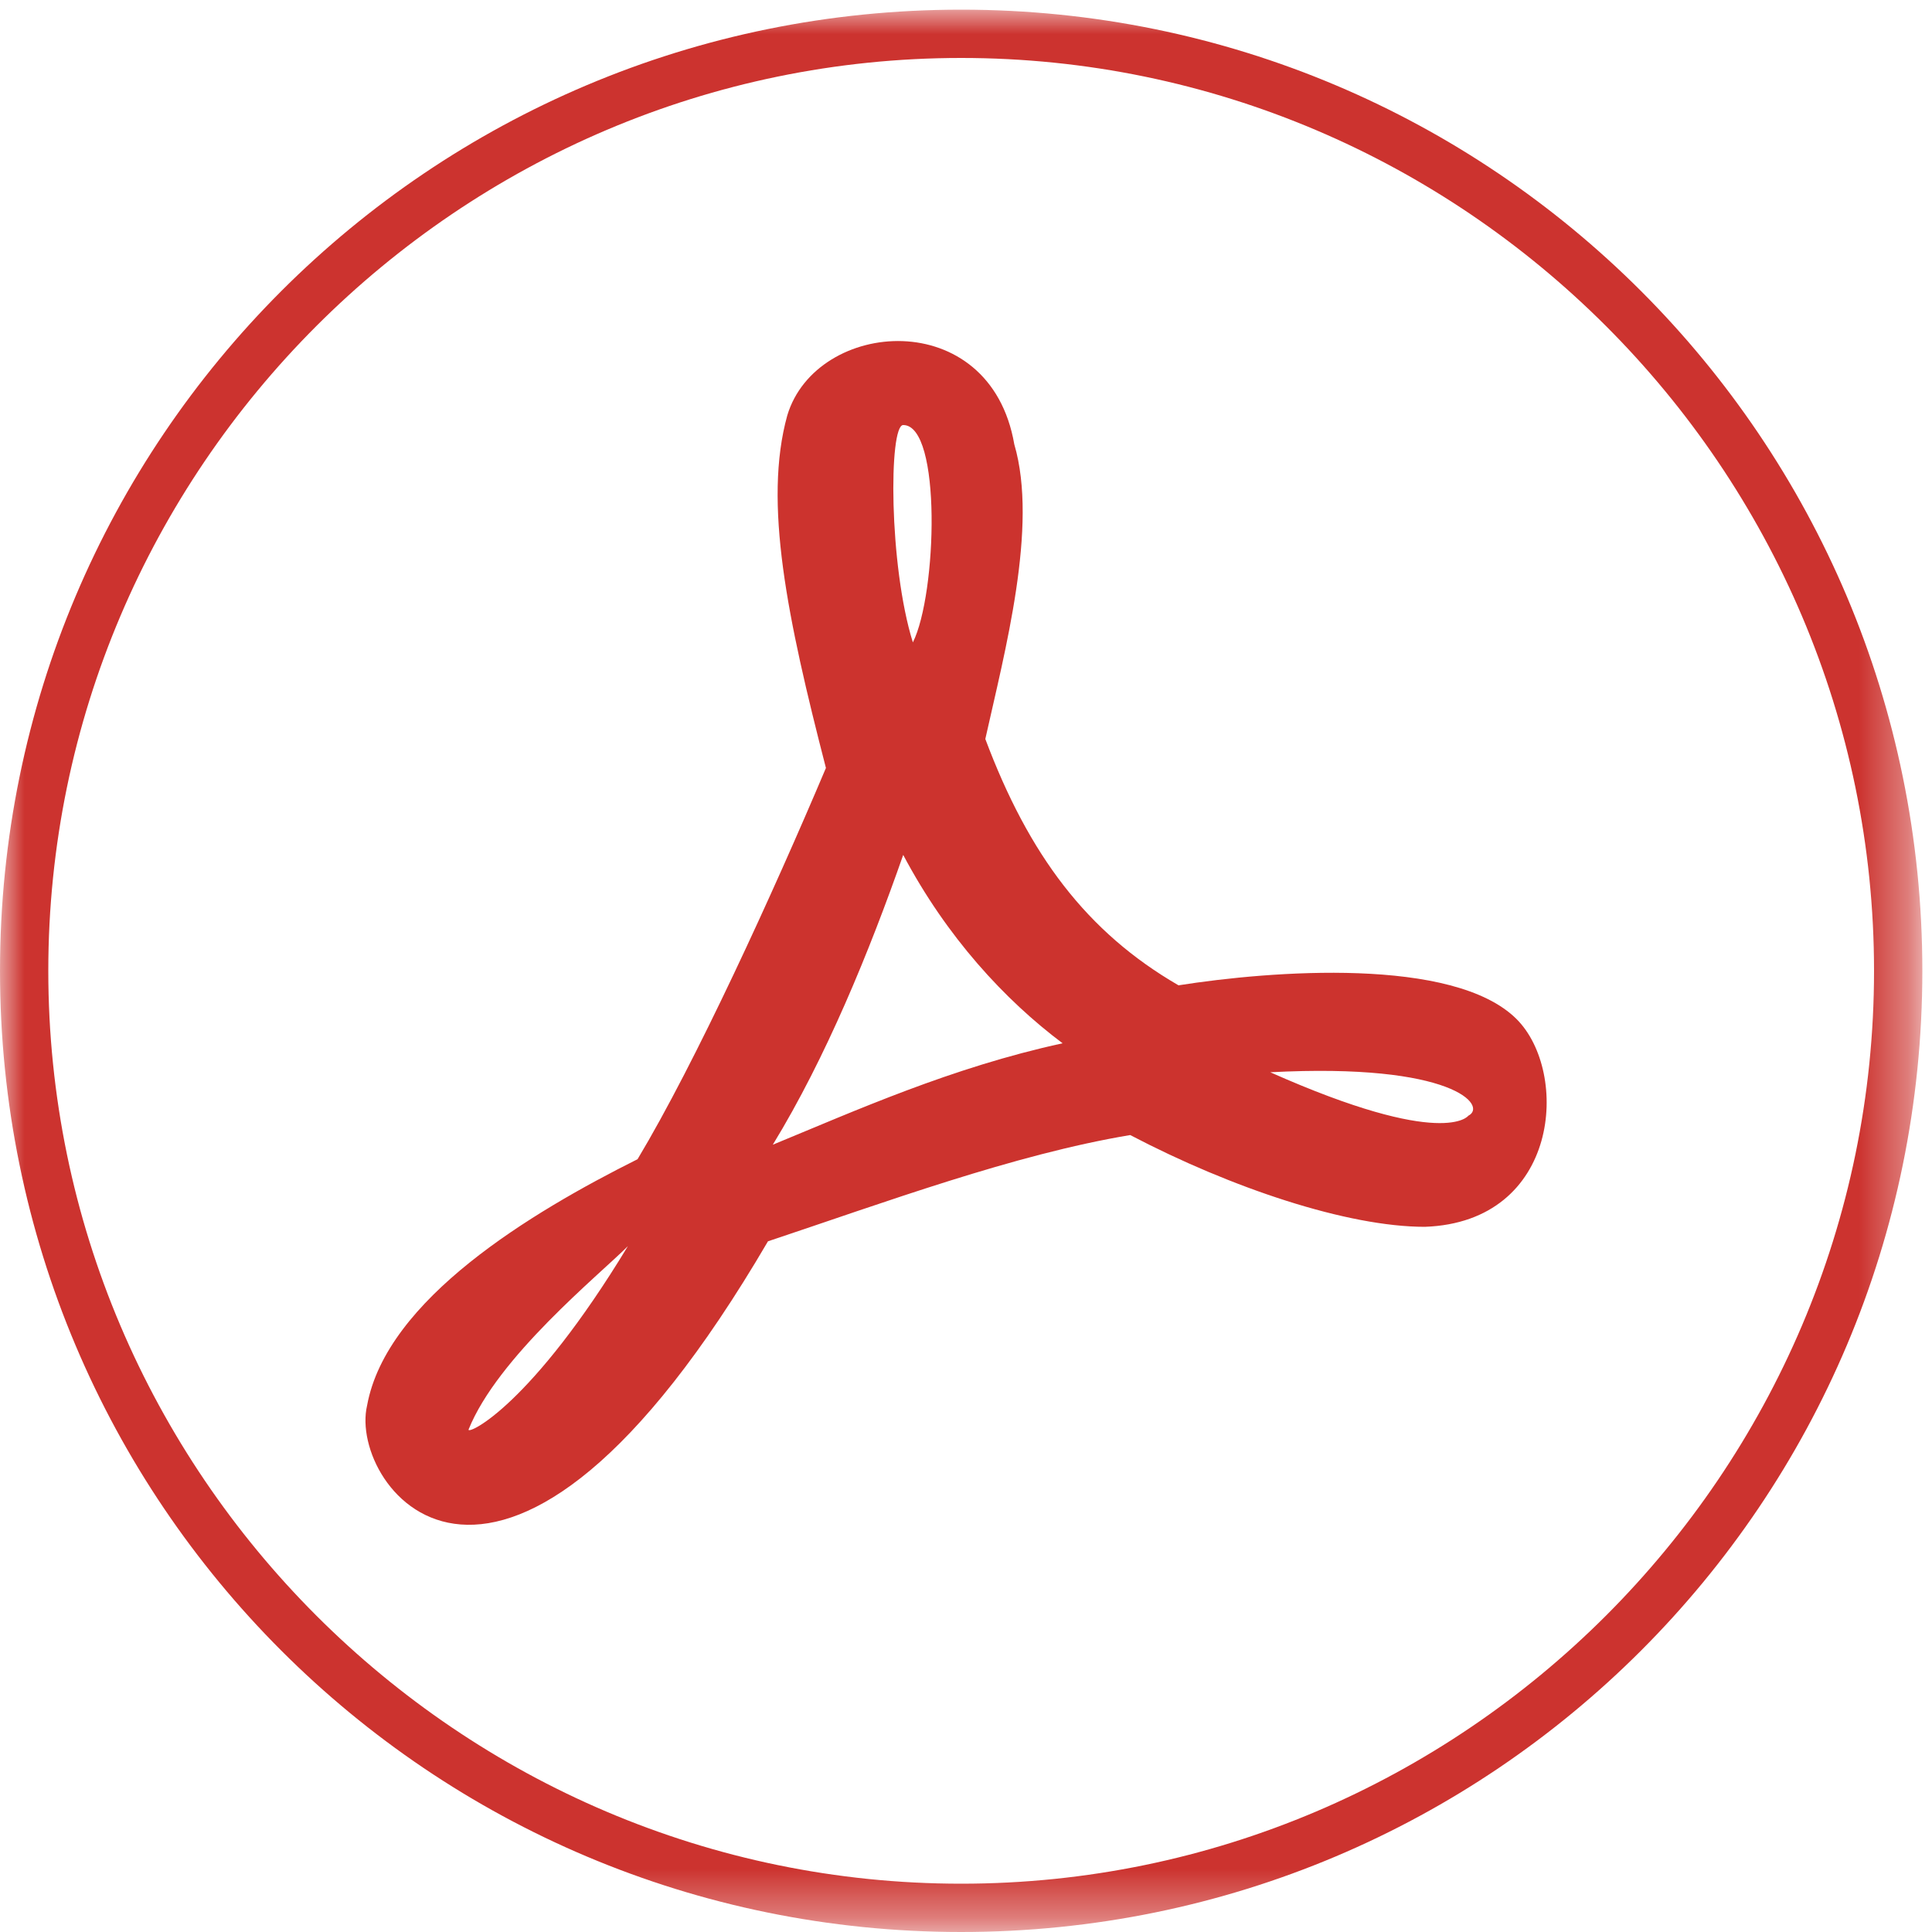
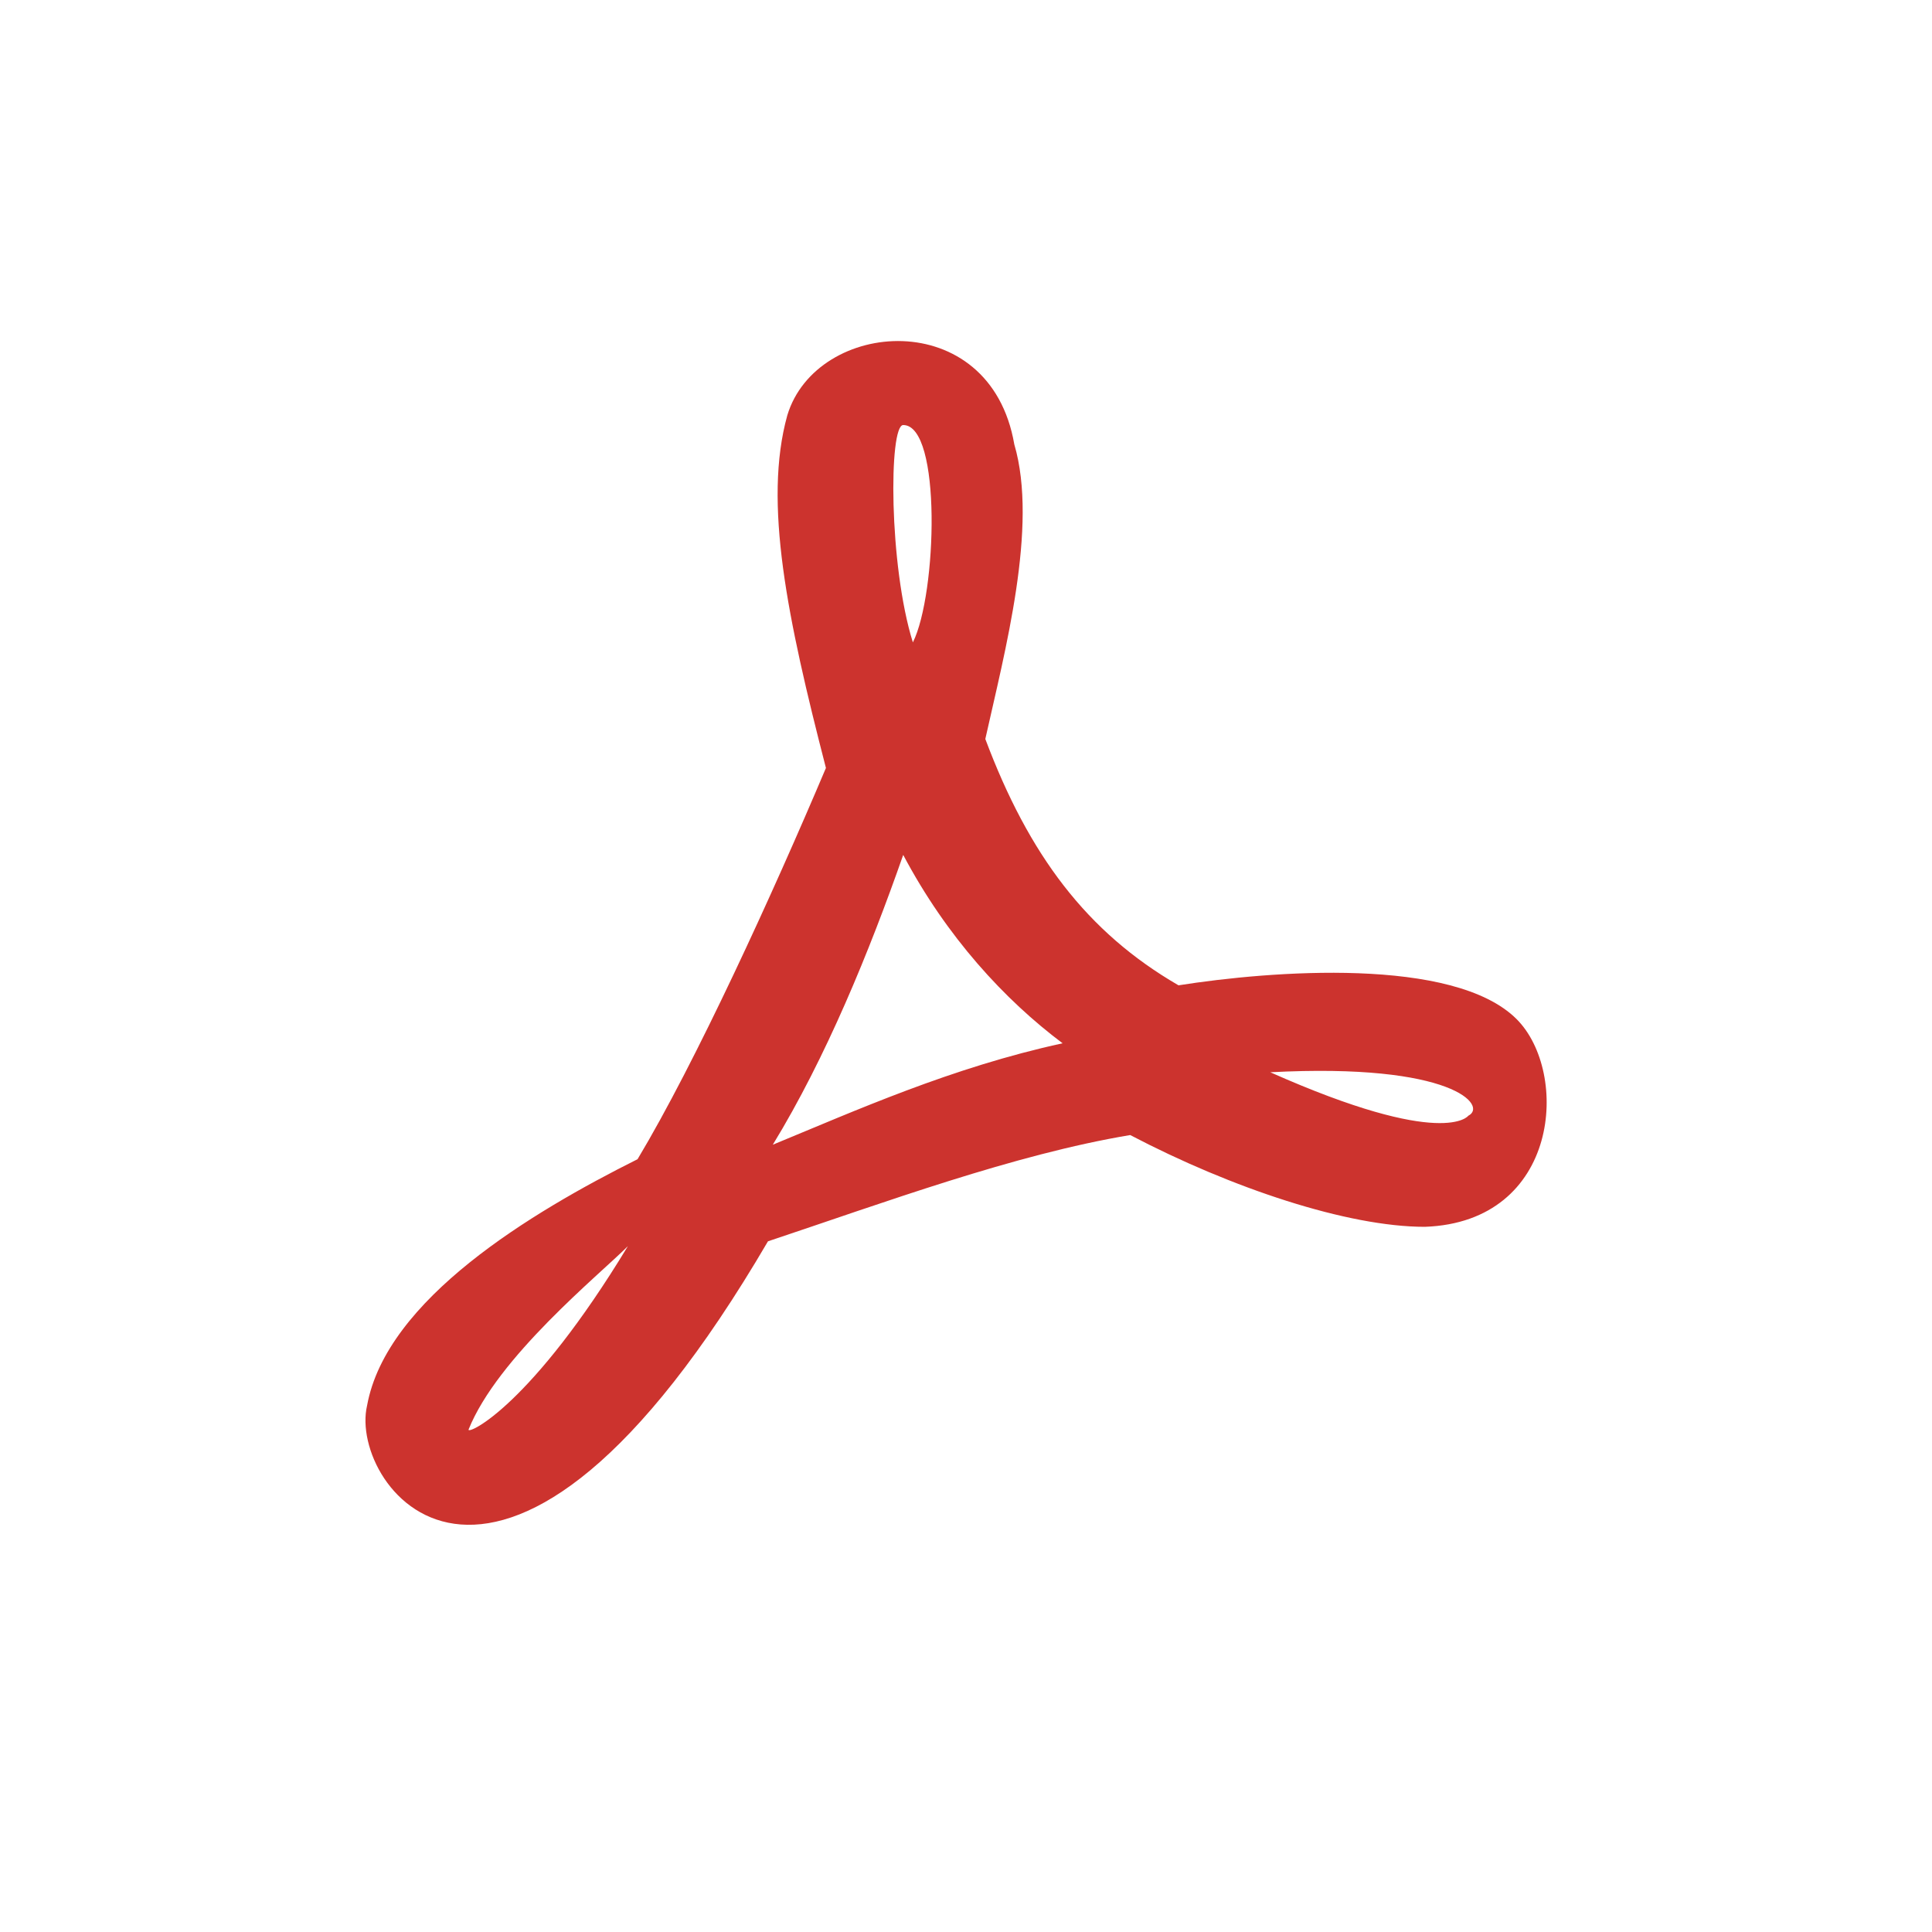
<svg xmlns="http://www.w3.org/2000/svg" version="1.1" id="Ebene_1" width="40" height="40" x="0px" y="0px" viewBox="0 0 40 40" style="enable-background:new 0 0 40 40;" xml:space="preserve">
  <style type="text/css">
	.st0{filter:url(#Adobe_OpacityMaskFilter);}
	.st1{fill-rule:evenodd;clip-rule:evenodd;fill:#FFFFFF;}
	.st2{mask:url(#mn169hsgeb_00000146501163364850096260000006499244795398670220_);fill:#CC332F;}
	.st3{fill:#CC332E;}
</style>
  <g>
    <g>
      <g>
        <defs>
          <filter id="Adobe_OpacityMaskFilter" filterUnits="userSpaceOnUse" x="0" y="0.2" width="39.8" height="39.8">
            <feColorMatrix type="matrix" values="1 0 0 0 0  0 1 0 0 0  0 0 1 0 0  0 0 0 1 0" />
          </filter>
        </defs>
        <mask maskUnits="userSpaceOnUse" x="0" y="0.2" width="39.8" height="39.8" id="mn169hsgeb_00000146501163364850096260000006499244795398670220_">
          <g class="st0">
-             <path id="urha8xnhta_00000170994270236305731080000005873028639221632929_" class="st1" d="M0,40h39.8V0.2H0V40z" />
-           </g>
+             </g>
        </mask>
-         <path class="st2" d="M19.9,0.2C8.9,0.2,0,9.1,0,20.1S8.9,40,19.9,40s19.9-8.9,19.9-19.9S30.9,0.2,19.9,0.2z M19.9,1.2     c10.4,0,18.9,8.5,18.9,18.9c0,10.4-8.5,18.9-18.9,18.9C9.5,39,1,30.5,1,20.1C1,9.7,9.5,1.2,19.9,1.2z" />
        <path class="st3" d="M31.4,21.1c-1.3-1.3-5.1-1-7-0.7c-1.9-1.1-3.1-2.7-4-5.1c0.4-1.8,1.1-4.4,0.6-6.1c-0.5-2.9-4.1-2.6-4.7-0.6     c-0.5,1.8,0,4.2,0.8,7.3c-1.1,2.6-2.7,6.1-3.9,8.1C11,25.1,8,26.9,7.6,29.1c-0.4,1.7,2.8,6,8.3-3.4c2.4-0.8,5.1-1.8,7.5-2.2     c2.1,1.1,4.5,1.9,6.1,1.9C32.3,25.3,32.5,22.2,31.4,21.1z M9.7,29.6c0.6-1.5,2.7-3.2,3.3-3.8C11,29.1,9.7,29.7,9.7,29.6z      M18.7,8.8c0.8,0,0.7,3.5,0.2,4.5C18.4,11.7,18.4,8.8,18.7,8.8z M16,23.7c1.1-1.8,2-4,2.7-6c0.9,1.7,2.1,3,3.3,3.9     C19.7,22.1,17.7,23,16,23.7z M30.4,23.1c0,0-0.5,0.7-4.1-0.9C30.1,22,30.8,22.9,30.4,23.1z" />
      </g>
    </g>
  </g>
</svg>